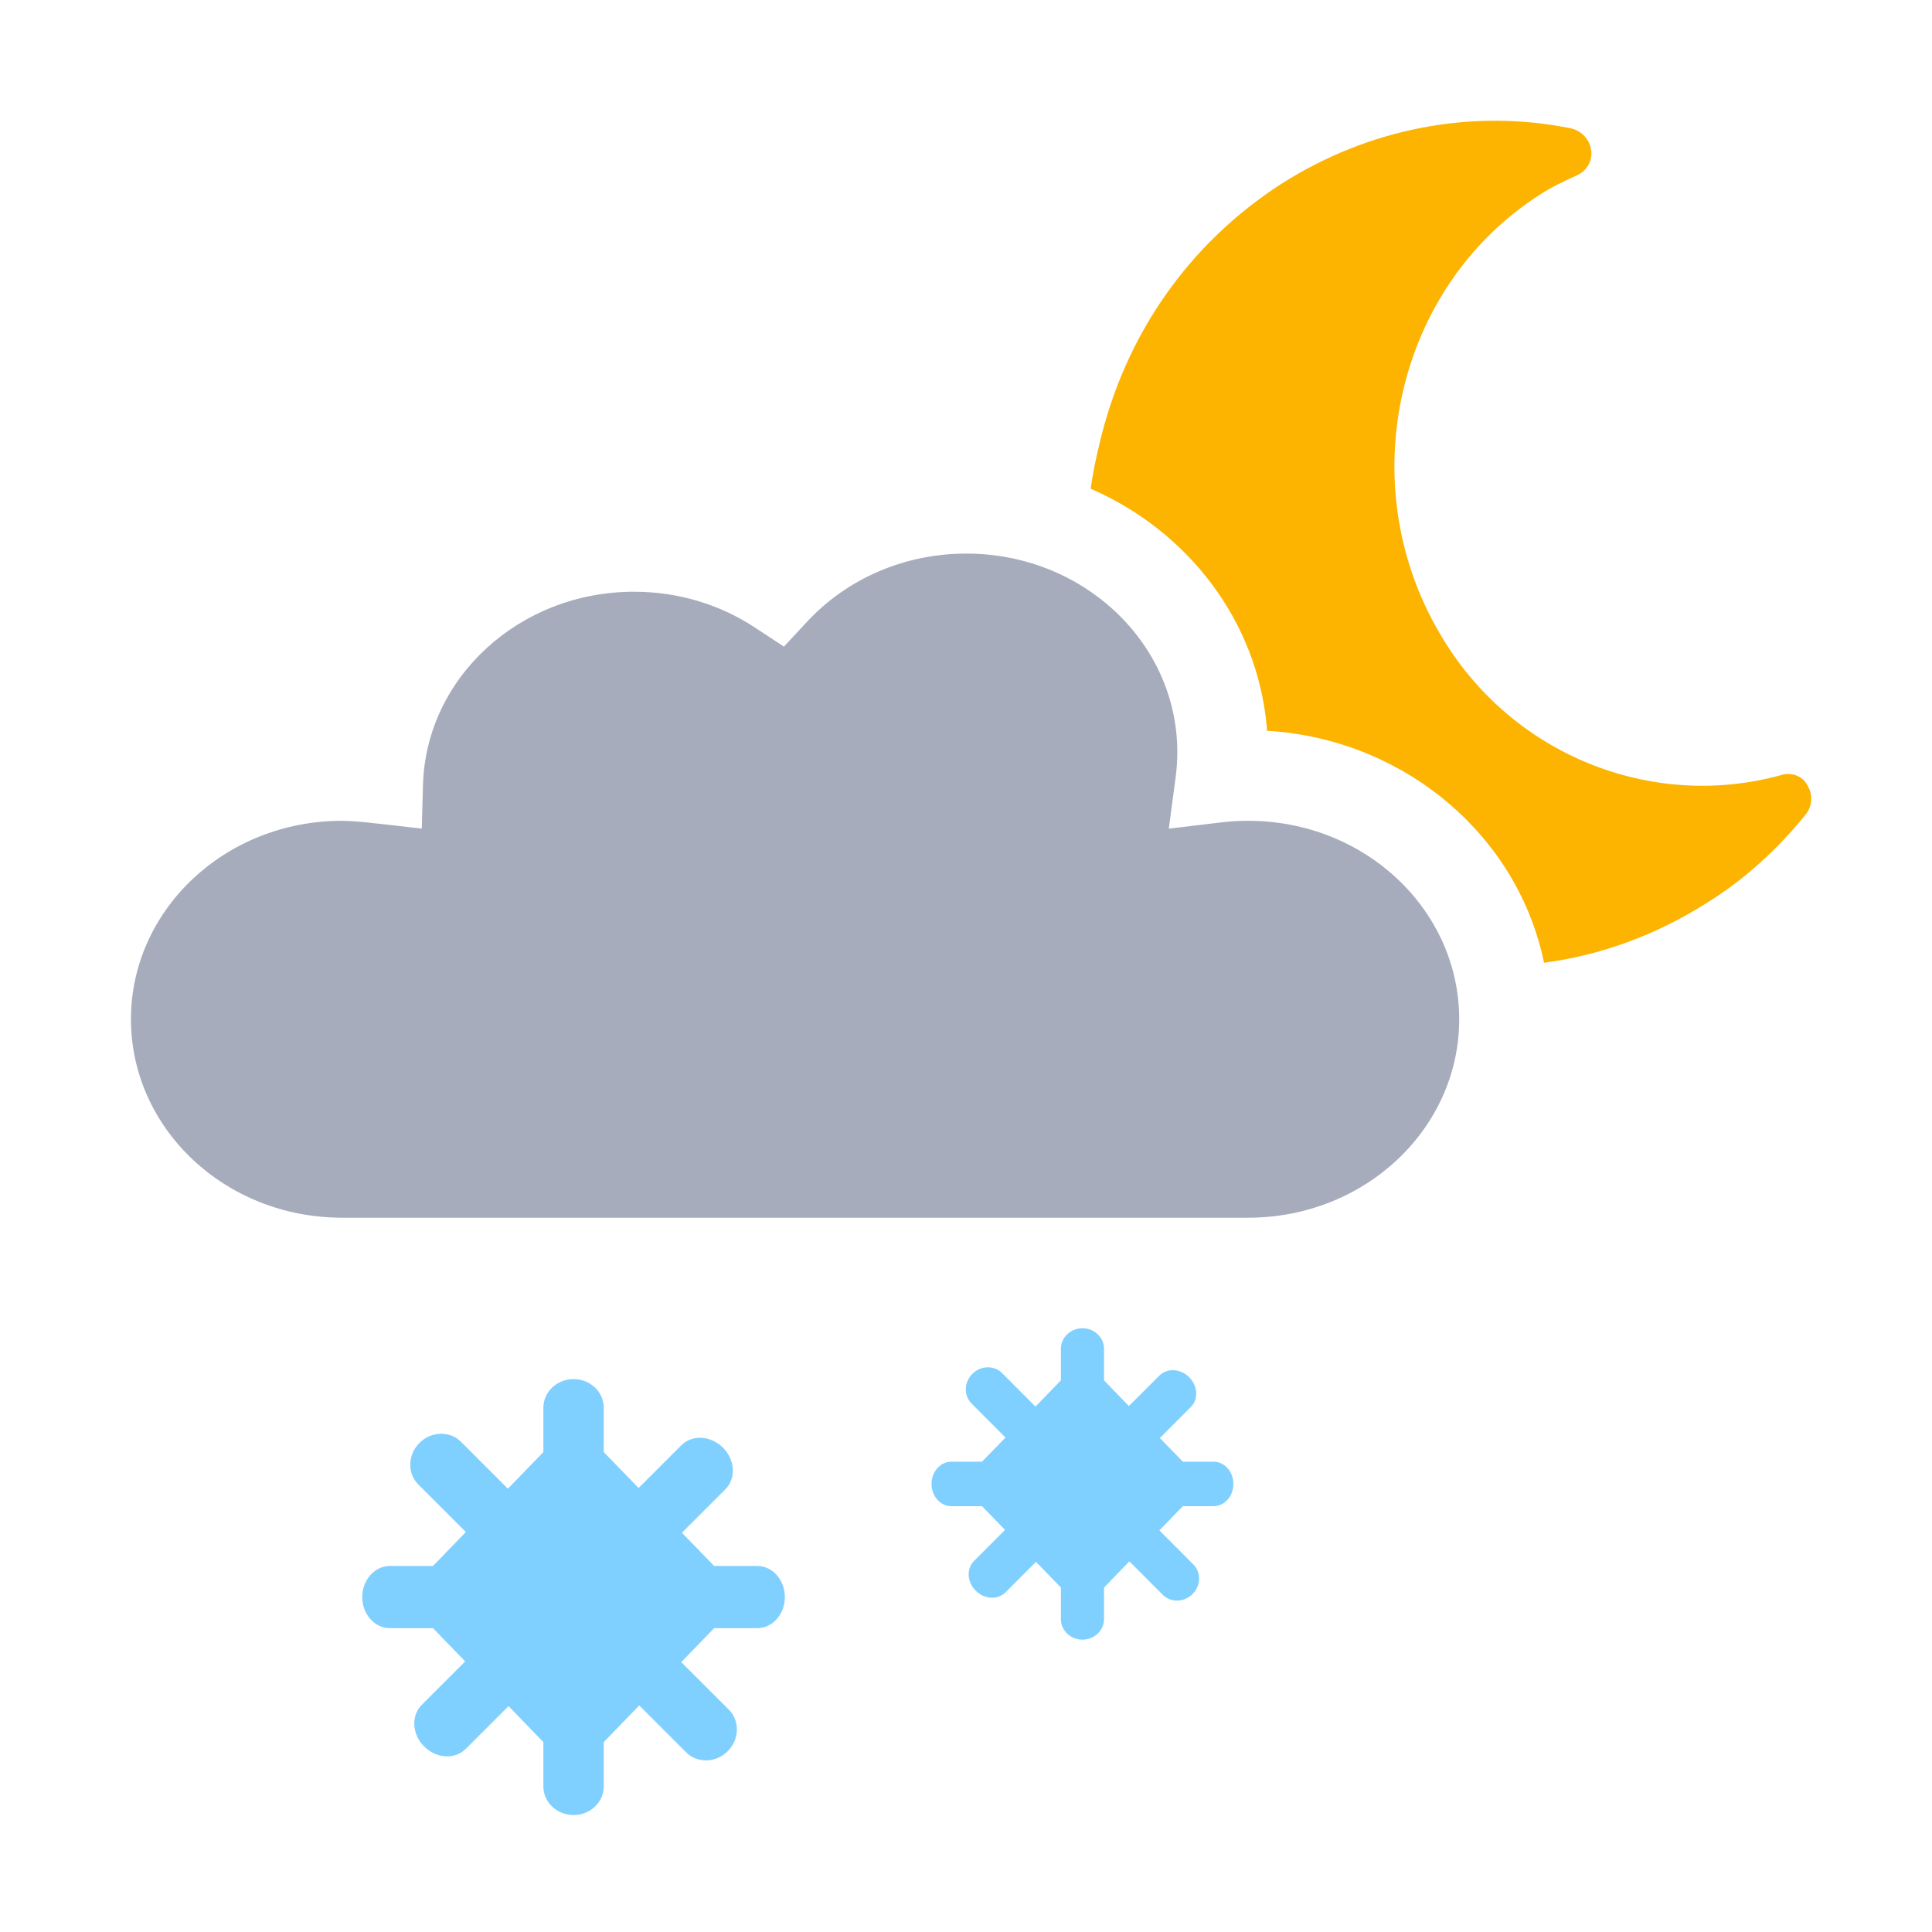
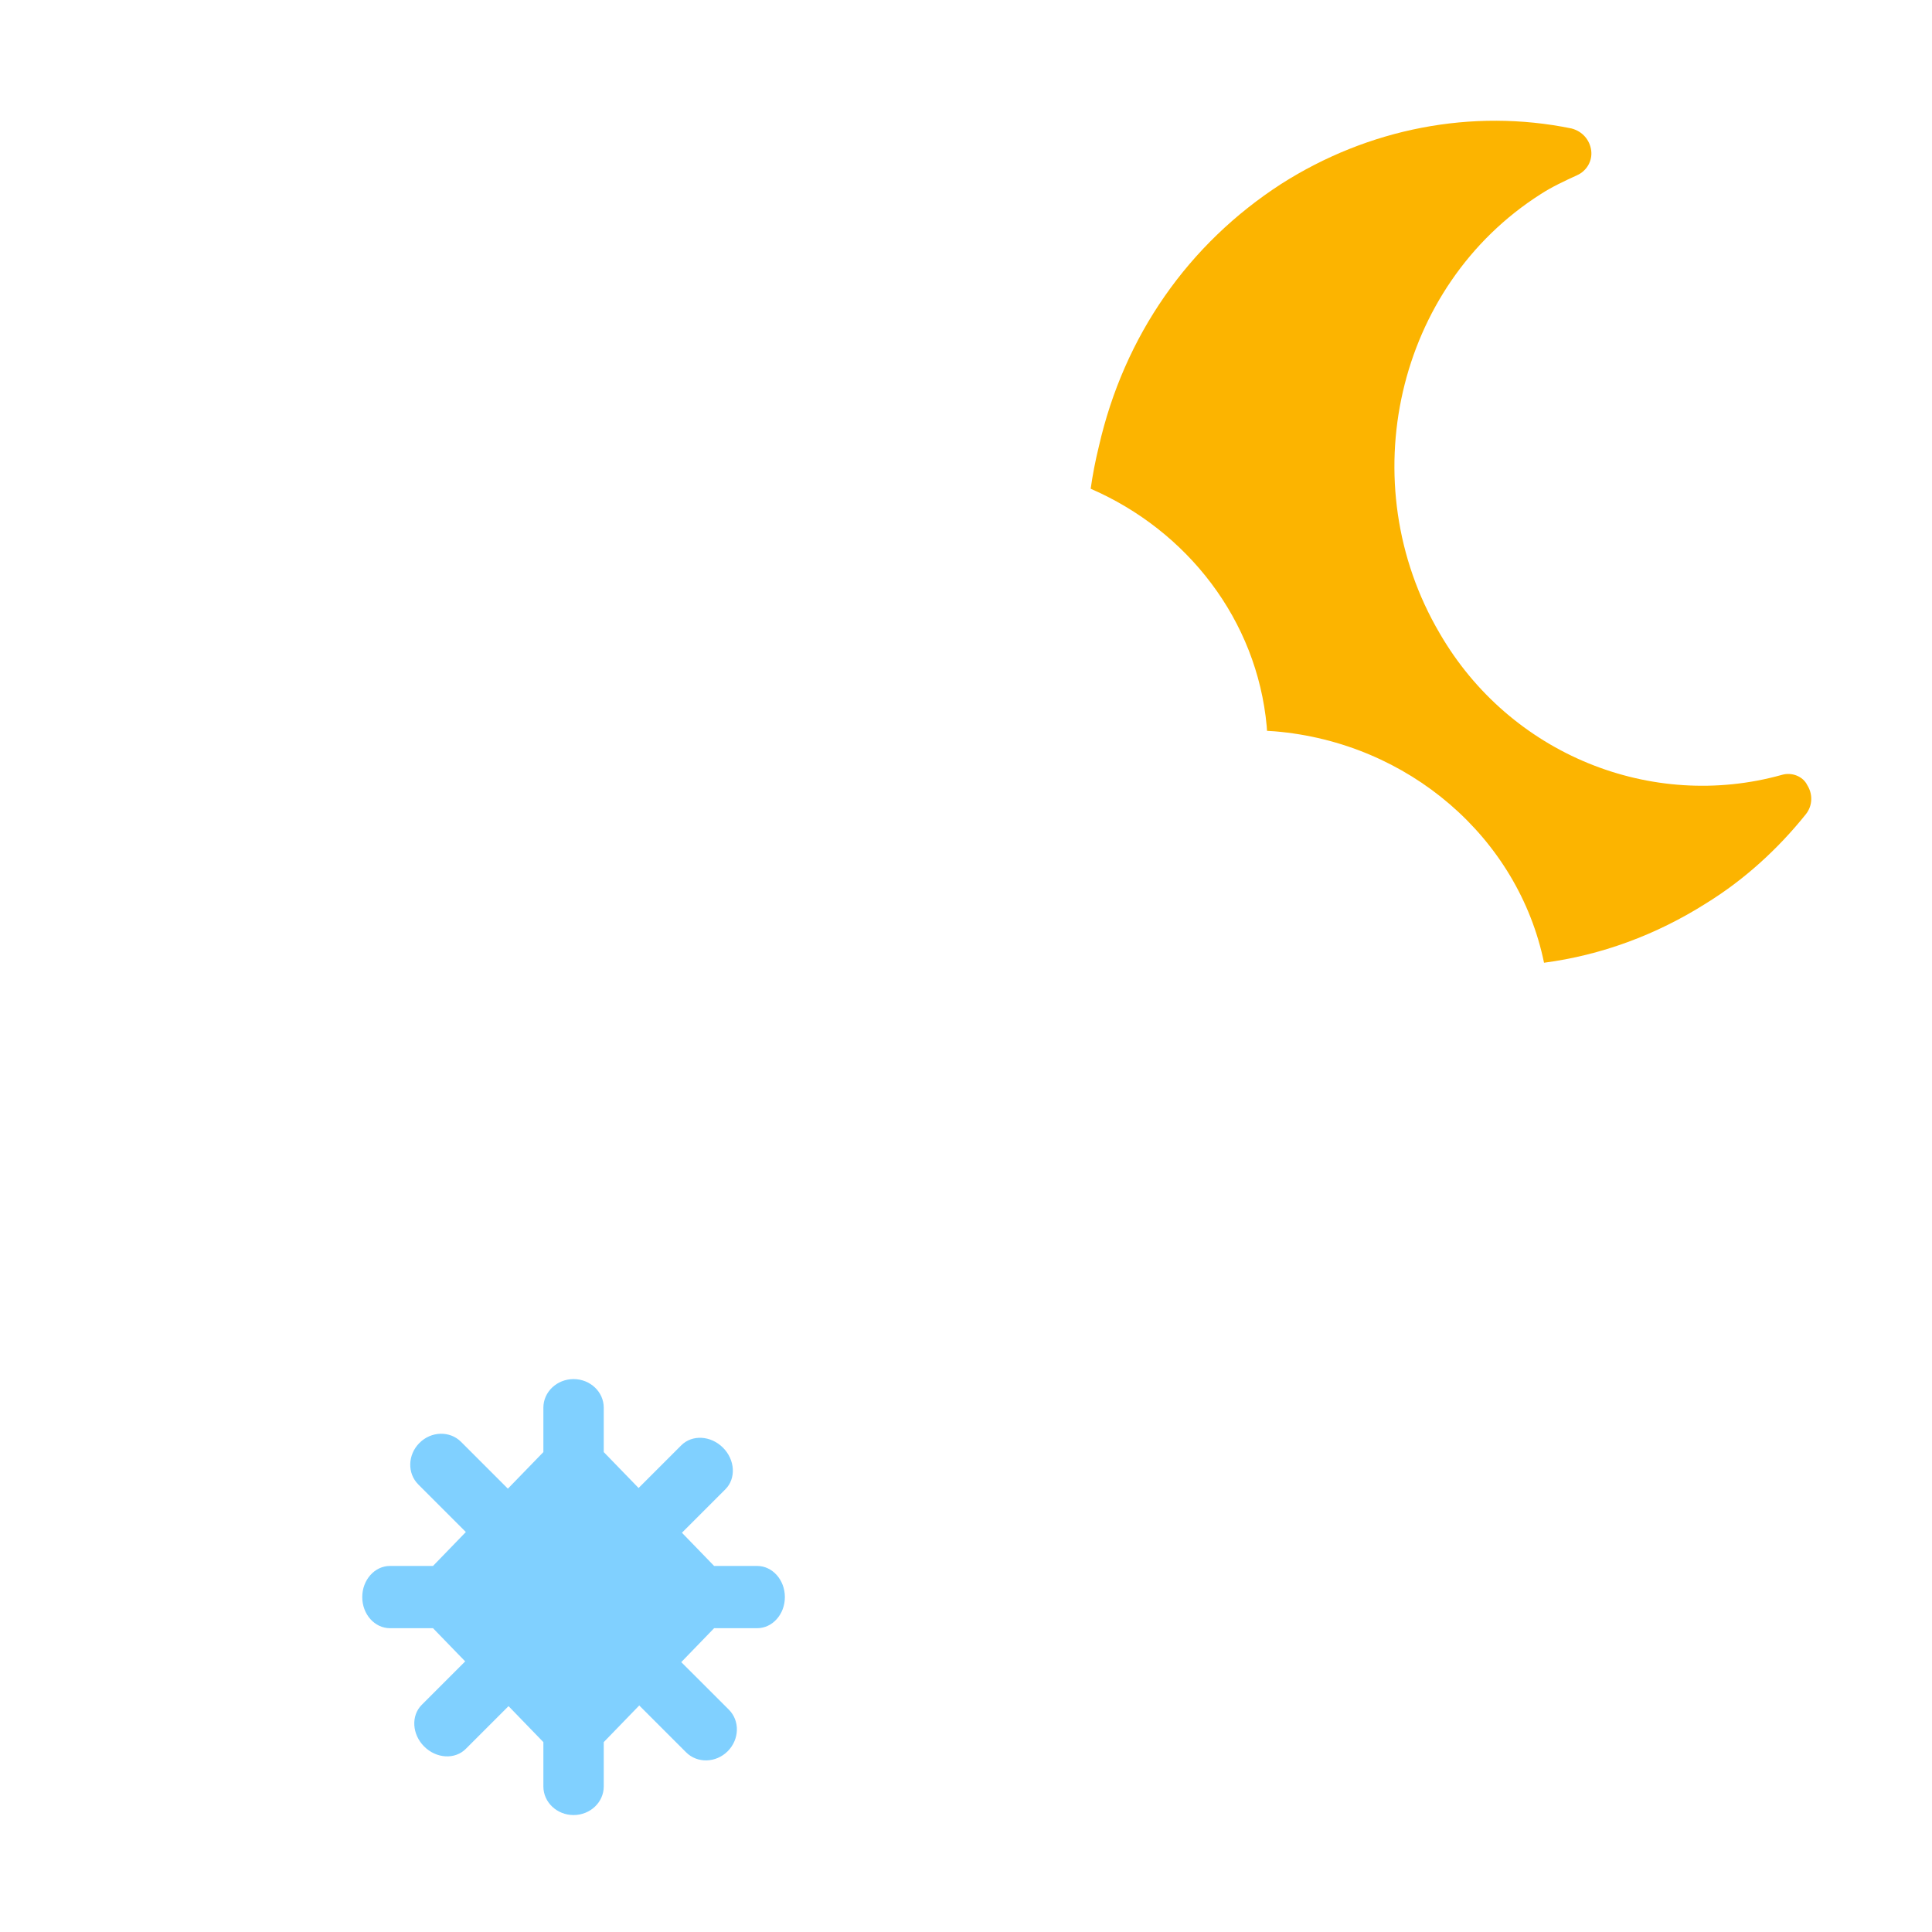
<svg xmlns="http://www.w3.org/2000/svg" width="32" height="32" viewBox="0 0 32 32" fill="none">
  <path fill-rule="evenodd" clip-rule="evenodd" d="M23.846 10.49C25.007 12.496 27.354 13.438 29.515 12.834C29.677 12.786 29.863 12.858 29.933 13.003C30.026 13.148 30.026 13.342 29.91 13.487C29.445 14.067 28.887 14.574 28.26 14.961C27.431 15.486 26.517 15.822 25.574 15.946C25.147 13.874 23.329 12.299 21.114 12.113L20.986 12.105L20.981 12.03C20.819 10.266 19.663 8.789 18.065 8.095C18.098 7.861 18.143 7.628 18.2 7.397C18.618 5.56 19.687 4.038 21.22 3.047C22.661 2.128 24.38 1.79 26.03 2.128C26.215 2.177 26.332 2.322 26.355 2.491C26.378 2.66 26.285 2.829 26.122 2.902C25.913 2.998 25.704 3.095 25.518 3.216C23.125 4.738 22.382 8.001 23.846 10.49Z" fill="#FCB400" />
-   <path d="M16.004 9.169C17.941 9.169 19.5 10.647 19.5 12.457C19.5 12.593 19.491 12.733 19.472 12.877L19.359 13.725L20.221 13.622C20.37 13.604 20.522 13.595 20.674 13.595C22.61 13.595 24.169 15.072 24.169 16.882C24.169 18.692 22.61 20.169 20.674 20.169H5.664C3.728 20.169 2.169 18.692 2.169 16.882C2.169 15.072 3.728 13.595 5.664 13.595L5.811 13.6L6.009 13.615L6.255 13.641L6.986 13.724L7.006 13C7.056 11.227 8.6 9.801 10.501 9.801C11.229 9.801 11.921 10.01 12.504 10.394L12.984 10.71L13.374 10.291C14.034 9.584 14.982 9.169 16.004 9.169Z" fill="#A6ACBB" />
  <path fill-rule="evenodd" clip-rule="evenodd" d="M10 23.316C10 23.054 9.776 22.842 9.5 22.842C9.224 22.842 9 23.054 9 23.316V24.051L8.412 24.657L7.636 23.881C7.451 23.696 7.142 23.704 6.947 23.9C6.752 24.095 6.743 24.403 6.929 24.588L7.716 25.375L7.172 25.937H6.459C6.206 25.937 6 26.168 6 26.453C6 26.738 6.206 26.968 6.459 26.968H7.172L7.705 27.518L6.985 28.238C6.806 28.417 6.824 28.726 7.025 28.927C7.227 29.129 7.535 29.147 7.715 28.967L8.423 28.259L9 28.855V29.589C9 29.851 9.224 30.063 9.5 30.063C9.776 30.063 10 29.851 10 29.589V28.855L10.588 28.248L11.364 29.024C11.549 29.209 11.858 29.201 12.053 29.006C12.248 28.81 12.257 28.502 12.072 28.317L11.284 27.53L11.828 26.968H12.541C12.794 26.968 13 26.738 13 26.453C13 26.168 12.794 25.937 12.541 25.937H11.828L11.295 25.387L12.015 24.667C12.194 24.488 12.176 24.179 11.975 23.978C11.773 23.776 11.465 23.759 11.285 23.938L10.577 24.646L10 24.051V23.316Z" fill="#80D0FF" />
-   <path fill-rule="evenodd" clip-rule="evenodd" d="M18.286 22.338C18.286 22.152 18.126 22 17.929 22C17.732 22 17.572 22.152 17.572 22.338V22.863L17.151 23.297L16.597 22.742C16.465 22.61 16.245 22.616 16.105 22.755C15.966 22.895 15.96 23.115 16.092 23.247L16.654 23.81L16.265 24.21H15.757C15.576 24.21 15.429 24.375 15.429 24.579C15.429 24.782 15.576 24.947 15.757 24.947H16.265L16.646 25.34L16.133 25.854C16.004 25.982 16.017 26.203 16.161 26.347C16.305 26.491 16.525 26.503 16.654 26.375L17.159 25.869L17.572 26.295V26.819C17.572 27.006 17.732 27.158 17.929 27.158C18.126 27.158 18.286 27.006 18.286 26.819V26.295L18.706 25.861L19.26 26.416C19.393 26.548 19.613 26.542 19.752 26.402C19.892 26.263 19.898 26.043 19.765 25.911L19.203 25.348L19.592 24.947H20.101C20.282 24.947 20.429 24.782 20.429 24.579C20.429 24.375 20.282 24.21 20.101 24.21H19.592L19.211 23.818L19.725 23.304C19.853 23.176 19.84 22.955 19.697 22.811C19.553 22.667 19.332 22.655 19.204 22.783L18.698 23.288L18.286 22.863V22.338Z" fill="#80D0FF" />
</svg>